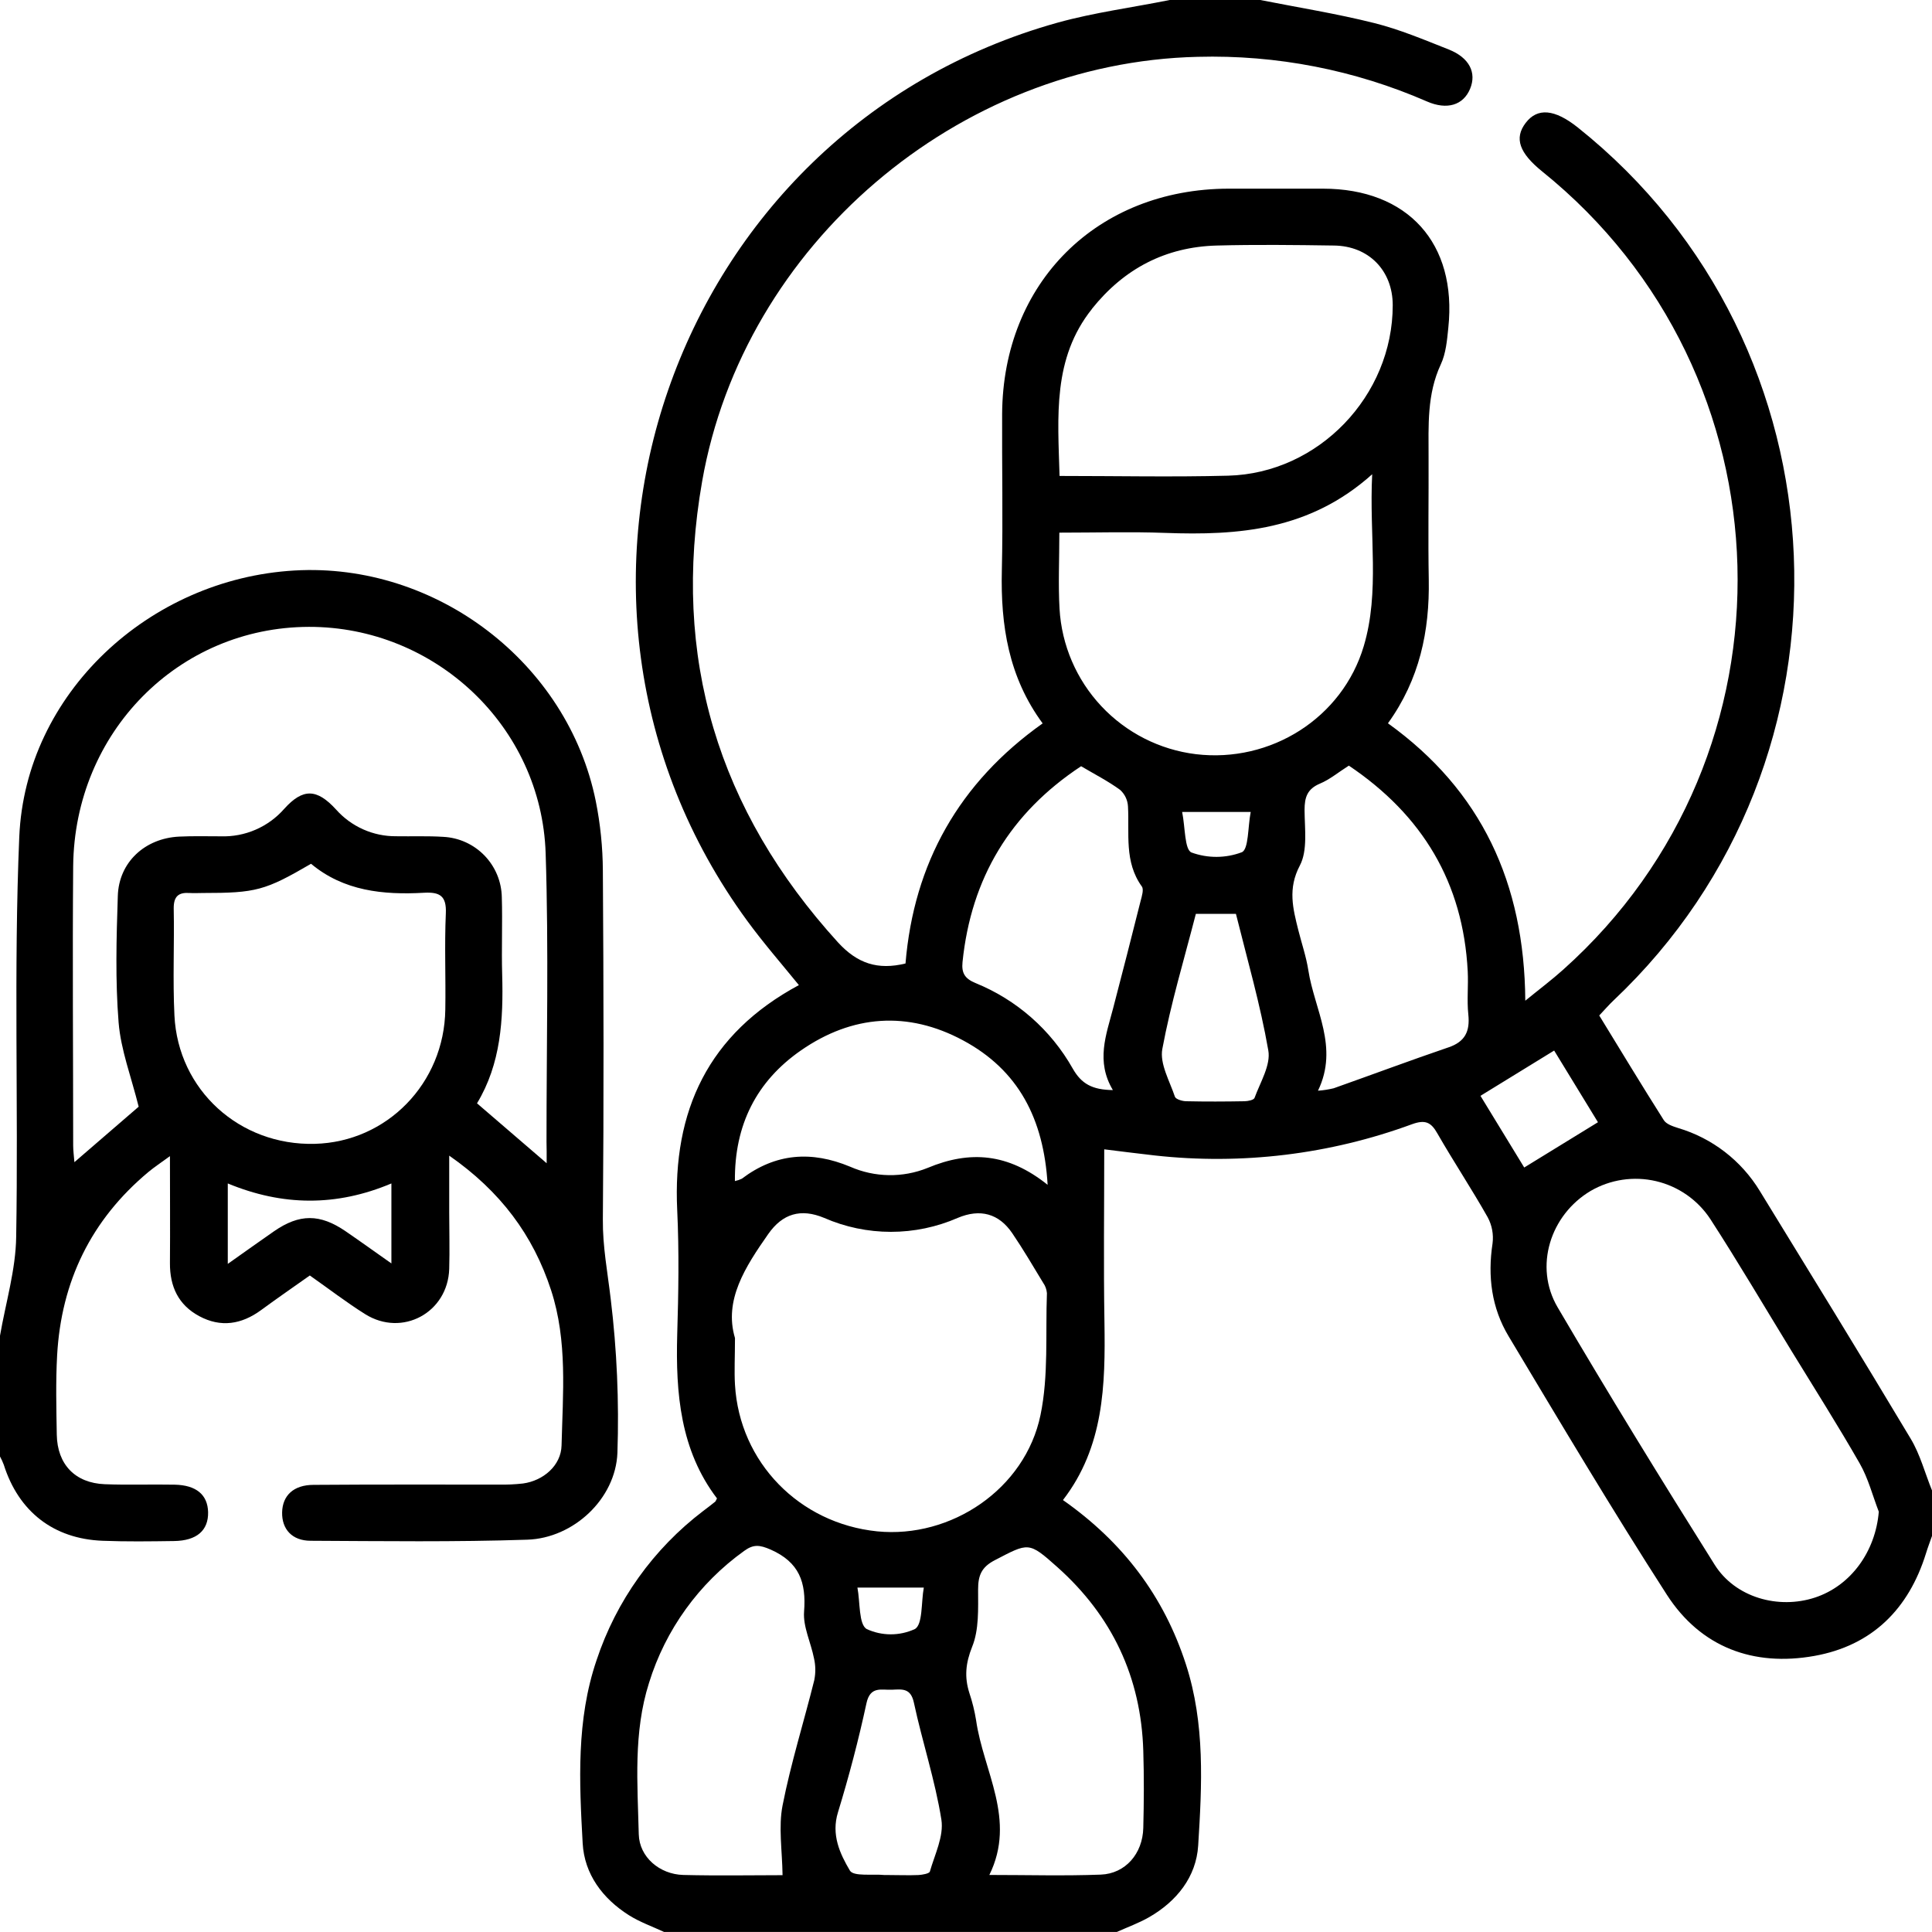
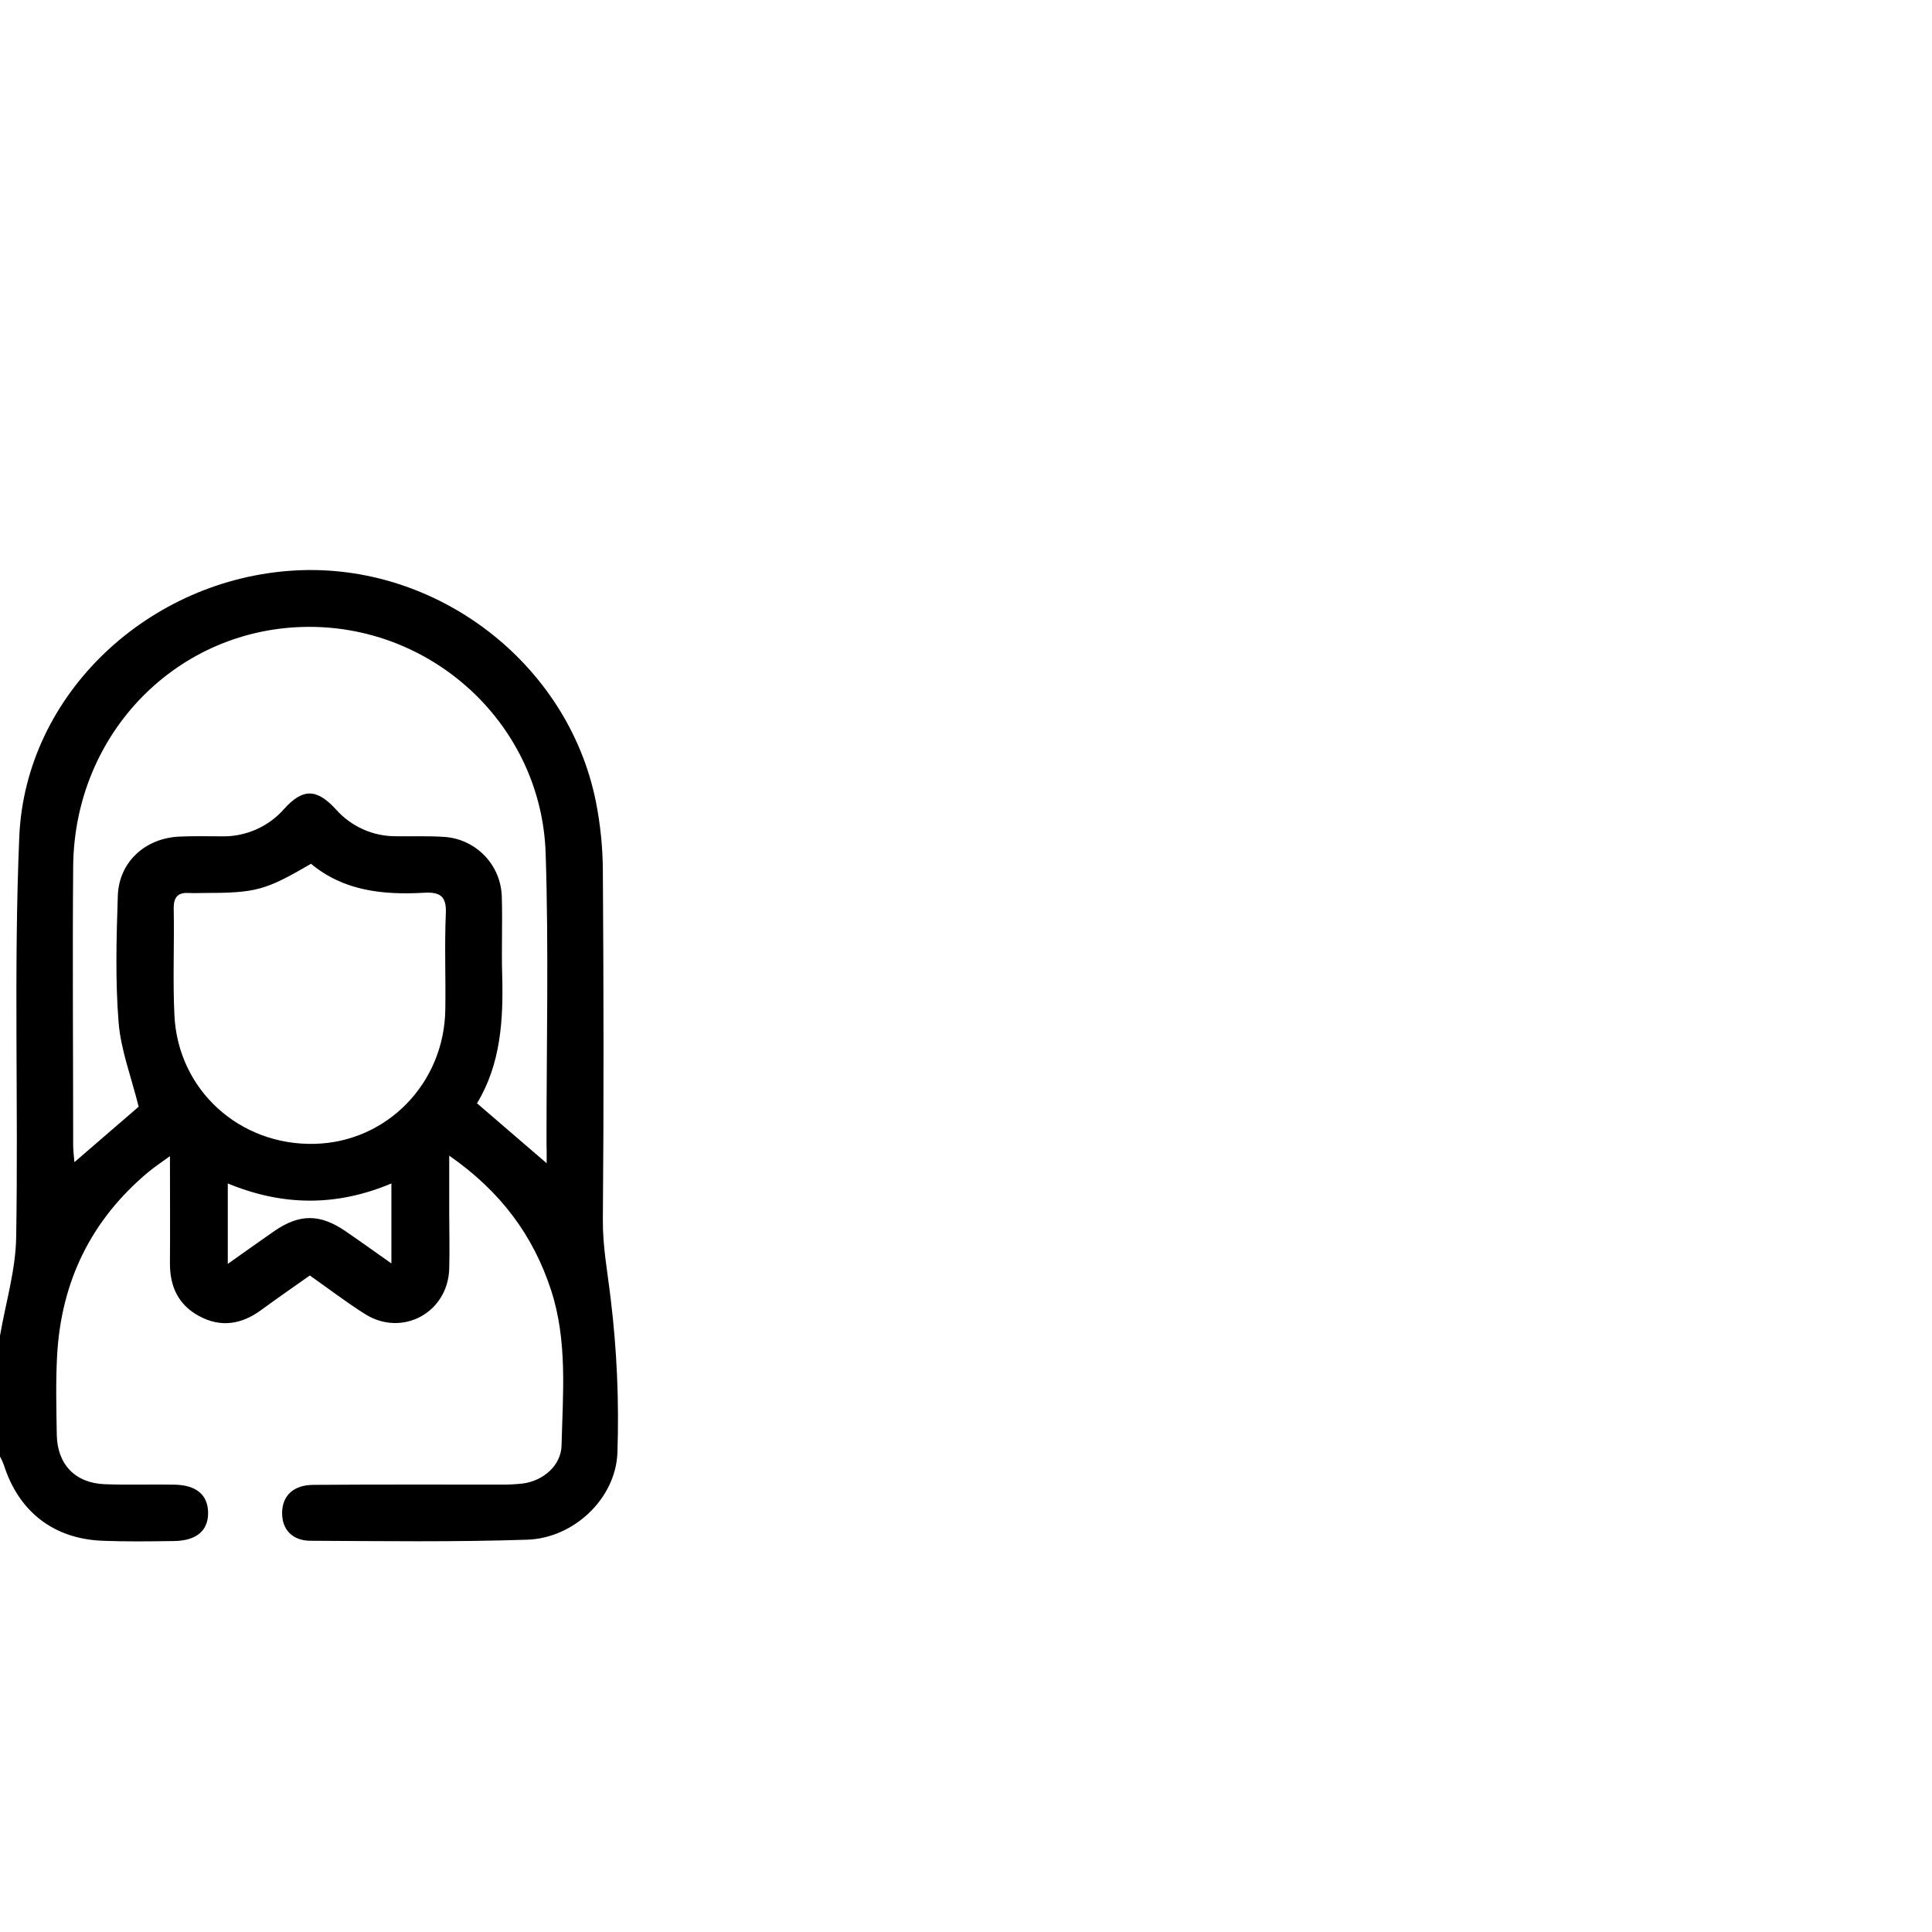
<svg xmlns="http://www.w3.org/2000/svg" width="80" height="80" viewBox="0 0 80 80" fill="none">
  <g clip-path="url(#clip0_2543_6589)">
-     <path d="M79.119 59.576C77.063 56.139 74.963 52.728 72.869 49.314C72.103 48.055 70.896 47.125 69.482 46.707C69.269 46.639 68.999 46.55 68.894 46.383C67.979 44.94 67.095 43.476 66.221 42.049C66.457 41.799 66.627 41.601 66.815 41.424C77.364 31.457 76.658 14.315 65.34 5.284C64.376 4.514 63.662 4.45 63.175 5.089C62.687 5.728 62.92 6.339 63.853 7.095C74.283 15.491 74.704 31.234 64.732 40.148C64.264 40.569 63.754 40.951 63.159 41.437C63.125 36.557 61.337 32.729 57.472 29.95C58.783 28.131 59.2 26.131 59.162 23.994C59.131 22.302 59.162 20.61 59.154 18.918C59.154 17.619 59.084 16.327 59.659 15.091C59.873 14.635 59.92 14.085 59.972 13.571C60.34 10.073 58.295 7.812 54.777 7.812C53.475 7.812 52.172 7.812 50.871 7.812C45.424 7.825 41.523 11.704 41.496 17.149C41.485 19.31 41.534 21.471 41.484 23.631C41.431 25.895 41.762 28.037 43.174 29.954C39.712 32.409 37.839 35.745 37.495 39.896C36.342 40.177 35.501 39.896 34.7 39.023C29.727 33.554 27.797 27.205 29.075 19.927C30.794 10.137 39.662 2.584 49.594 2.353C52.855 2.265 56.096 2.896 59.086 4.201C59.925 4.567 60.592 4.35 60.872 3.681C61.151 3.012 60.847 2.389 59.986 2.048C58.972 1.647 57.955 1.217 56.905 0.955C55.347 0.564 53.76 0.312 52.185 0H48.435C46.888 0.312 45.31 0.517 43.796 0.937C27.755 5.414 21.102 24.67 30.936 38.123C31.601 39.034 32.342 39.885 33.08 40.791C29.33 42.808 27.845 45.988 28.042 50.11C28.123 51.828 28.094 53.547 28.042 55.266C27.975 57.698 28.172 60.053 29.689 62.046C29.639 62.137 29.633 62.168 29.614 62.182C29.458 62.31 29.288 62.437 29.122 62.563C27.058 64.131 25.517 66.286 24.702 68.746C23.86 71.221 23.986 73.782 24.127 76.324C24.197 77.602 24.95 78.614 26.042 79.305C26.494 79.589 27.011 79.773 27.498 79.998H46.247C46.691 79.798 47.154 79.631 47.575 79.391C48.727 78.731 49.533 77.716 49.614 76.422C49.771 73.911 49.904 71.38 49.108 68.922C48.196 66.099 46.505 63.862 44.015 62.114C45.716 59.909 45.773 57.348 45.733 54.75C45.693 52.386 45.724 50.022 45.724 47.591C46.396 47.672 47.1 47.766 47.808 47.844C51.415 48.246 55.066 47.803 58.472 46.55C59.009 46.357 59.253 46.461 59.517 46.93C60.19 48.102 60.939 49.23 61.603 50.406C61.781 50.737 61.851 51.116 61.803 51.489C61.595 52.855 61.764 54.159 62.468 55.331C64.62 58.925 66.756 62.518 69.023 66.038C70.429 68.215 72.608 69.019 75.13 68.568C77.516 68.141 79.036 66.63 79.752 64.318C79.825 64.078 79.917 63.842 80 63.602V61.715C79.708 60.999 79.511 60.229 79.119 59.576ZM45.215 12.788C46.543 11.126 48.261 10.223 50.388 10.167C51.999 10.124 53.611 10.143 55.231 10.167C56.676 10.181 57.67 11.204 57.67 12.638C57.67 16.388 54.602 19.6 50.853 19.697C48.547 19.757 46.24 19.708 43.874 19.708C43.804 17.244 43.577 14.843 45.219 12.788H45.215ZM33.167 43.494C35.289 42.023 37.592 41.851 39.877 43.079C42.163 44.307 43.219 46.313 43.38 49.061C41.74 47.747 40.16 47.629 38.41 48.361C37.899 48.567 37.352 48.669 36.801 48.66C36.251 48.651 35.707 48.533 35.203 48.311C33.598 47.642 32.115 47.752 30.717 48.808C30.626 48.852 30.53 48.884 30.431 48.905C30.408 46.58 31.326 44.771 33.167 43.494ZM31.811 51.099C32.403 50.253 33.158 50.027 34.125 50.43C34.997 50.811 35.939 51.008 36.892 51.008C37.844 51.008 38.786 50.811 39.659 50.43C40.588 50.039 41.36 50.249 41.915 51.064C42.368 51.73 42.776 52.428 43.194 53.117C43.284 53.244 43.338 53.392 43.351 53.547C43.288 55.233 43.423 56.962 43.085 58.593C42.451 61.656 39.385 63.715 36.32 63.41C33.097 63.081 30.623 60.551 30.434 57.34C30.4 56.77 30.434 56.197 30.434 55.406C29.966 53.837 30.859 52.459 31.811 51.099ZM38.253 65.738C38.14 66.344 38.214 67.277 37.879 67.457C37.568 67.6 37.228 67.674 36.886 67.674C36.542 67.674 36.203 67.6 35.892 67.457C35.553 67.271 35.62 66.34 35.504 65.738H38.253ZM33.722 69.554C33.289 71.293 32.748 73.007 32.404 74.761C32.23 75.656 32.389 76.616 32.404 77.647C31.155 77.647 29.719 77.674 28.292 77.638C27.313 77.611 26.474 76.899 26.45 75.953C26.399 73.857 26.221 71.743 26.874 69.686C27.555 67.482 28.941 65.561 30.817 64.218C31.197 63.942 31.451 63.965 31.911 64.165C33.098 64.69 33.389 65.521 33.295 66.734C33.247 67.359 33.579 68.019 33.706 68.669C33.773 68.96 33.778 69.261 33.72 69.554H33.722ZM38.504 77.496C38.479 77.583 38.192 77.631 38.035 77.641C37.621 77.659 37.206 77.641 36.785 77.641C36.734 77.641 36.681 77.641 36.629 77.641C36.131 77.591 35.342 77.711 35.192 77.456C34.778 76.756 34.411 75.969 34.7 75.039C35.154 73.555 35.551 72.047 35.878 70.529C36.034 69.804 36.503 69.987 36.931 69.968C37.359 69.949 37.712 69.891 37.843 70.507C38.19 72.127 38.721 73.714 38.981 75.35C39.087 76.031 38.706 76.791 38.504 77.496ZM47.341 72.496C47.374 73.56 47.368 74.627 47.341 75.691C47.315 76.755 46.602 77.585 45.58 77.624C44.079 77.681 42.574 77.638 40.967 77.638C42.096 75.344 40.717 73.344 40.418 71.232C40.356 70.847 40.262 70.468 40.138 70.099C39.931 69.443 39.982 68.873 40.254 68.191C40.543 67.484 40.501 66.618 40.501 65.821C40.501 65.242 40.634 64.895 41.19 64.606C42.596 63.876 42.588 63.824 43.782 64.89C46.052 66.915 47.249 69.455 47.341 72.496ZM47.232 37.299C46.859 38.786 46.479 40.271 46.091 41.755C45.805 42.849 45.368 43.943 46.082 45.138C45.23 45.127 44.78 44.882 44.419 44.246C43.515 42.644 42.095 41.396 40.39 40.705C39.951 40.521 39.81 40.293 39.856 39.837C40.212 36.354 41.841 33.657 44.766 31.728C45.326 32.059 45.882 32.343 46.38 32.706C46.575 32.881 46.692 33.126 46.707 33.387C46.771 34.517 46.543 35.685 47.282 36.709C47.369 36.832 47.282 37.107 47.232 37.301V37.299ZM43.873 25.205C43.815 24.197 43.865 23.185 43.865 22.056C45.393 22.056 46.821 22.013 48.239 22.066C51.282 22.178 54.225 21.964 56.819 19.638C56.691 22.178 57.142 24.503 56.47 26.756C55.583 29.734 52.616 31.6 49.519 31.229C48.022 31.046 46.636 30.342 45.604 29.241C44.572 28.141 43.959 26.713 43.873 25.206V25.205ZM51.789 33.621C51.667 34.246 51.708 35.171 51.419 35.29C50.749 35.542 50.011 35.545 49.338 35.3C49.047 35.182 49.08 34.259 48.95 33.621H51.789ZM51.946 45.463C51.916 45.549 51.677 45.597 51.535 45.6C50.73 45.614 49.925 45.618 49.121 45.6C48.965 45.6 48.693 45.521 48.652 45.416C48.433 44.763 48.016 44.046 48.129 43.437C48.477 41.562 49.035 39.716 49.518 37.84H51.177C51.646 39.724 52.186 41.59 52.517 43.491C52.628 44.1 52.185 44.811 51.946 45.466V45.463ZM59.981 43.368C58.389 43.911 56.811 44.501 55.225 45.063C55.011 45.114 54.794 45.148 54.575 45.164C55.449 43.352 54.427 41.805 54.175 40.177C54.088 39.616 53.9 39.07 53.761 38.517C53.538 37.621 53.317 36.798 53.824 35.839C54.153 35.214 54.023 34.317 54.019 33.542C54.019 33.015 54.128 32.672 54.655 32.448C55.056 32.282 55.403 31.989 55.853 31.703C58.901 33.753 60.584 36.546 60.775 40.216C60.806 40.812 60.737 41.416 60.8 42.008C60.872 42.705 60.669 43.133 59.981 43.369V43.368ZM61.303 45.376L64.354 43.501C64.99 44.538 65.604 45.544 66.168 46.469L63.115 48.344L61.303 45.376ZM75.152 66.152C73.638 66.648 71.852 66.152 70.998 64.788C68.784 61.267 66.604 57.72 64.498 54.133C63.507 52.445 64.196 50.305 65.864 49.314C66.683 48.837 67.654 48.693 68.577 48.91C69.499 49.127 70.304 49.69 70.824 50.483C71.982 52.273 73.063 54.112 74.177 55.931C75.127 57.484 76.105 59.022 77.008 60.601C77.36 61.215 77.539 61.929 77.797 62.596C77.66 64.243 76.644 65.662 75.152 66.152Z" fill="black" />
    <path d="M25.288 53.784C25.16 52.69 24.952 51.615 24.963 50.492C25.005 45.675 24.995 40.858 24.963 36.041C24.957 35.079 24.859 34.119 24.67 33.175C23.51 27.441 18.057 23.284 12.195 23.623C6.159 23.971 1.05 28.735 0.798 34.652C0.564 40.163 0.764 45.689 0.67 51.213C0.652 52.577 0.236 53.943 0 55.31V60.31C0.06 60.42 0.112 60.533 0.156 60.65C0.769 62.588 2.211 63.719 4.242 63.8C5.231 63.839 6.222 63.825 7.211 63.811C8.148 63.797 8.632 63.372 8.617 62.616C8.6 61.896 8.128 61.494 7.228 61.477C6.265 61.458 5.301 61.496 4.339 61.458C3.111 61.41 2.373 60.639 2.351 59.408C2.333 58.315 2.305 57.221 2.365 56.127C2.534 53.062 3.772 50.512 6.142 48.532C6.39 48.325 6.662 48.148 7.037 47.873C7.037 49.456 7.048 50.879 7.037 52.302C7.031 53.279 7.39 54.037 8.25 54.499C9.145 54.98 10.001 54.841 10.81 54.249C11.477 53.759 12.16 53.288 12.829 52.815C13.626 53.374 14.349 53.932 15.119 54.415C16.658 55.379 18.546 54.352 18.601 52.54C18.624 51.759 18.601 50.977 18.601 50.196V47.853C20.725 49.331 22.075 51.145 22.819 53.424C23.506 55.532 23.305 57.702 23.253 59.853C23.233 60.682 22.5 61.313 21.657 61.428C21.32 61.466 20.981 61.481 20.642 61.474C18.091 61.474 15.54 61.466 12.987 61.485C12.154 61.485 11.696 61.928 11.682 62.625C11.668 63.322 12.096 63.797 12.857 63.8C15.851 63.814 18.846 63.855 21.836 63.755C23.749 63.692 25.491 62.063 25.566 60.161C25.638 58.031 25.545 55.899 25.288 53.784ZM16.207 52.316C15.524 51.837 14.921 51.401 14.307 50.981C13.245 50.256 12.401 50.257 11.351 50.981C10.737 51.406 10.131 51.842 9.432 52.335V49.004C11.699 49.942 13.926 49.965 16.207 49.004V52.316ZM18.461 37.822C18.402 39.147 18.461 40.478 18.439 41.803C18.397 44.854 16.023 47.289 13.032 47.364C9.926 47.443 7.375 45.14 7.223 42.051C7.15 40.57 7.223 39.083 7.193 37.602C7.193 37.113 7.396 36.946 7.848 36.977C8.031 36.989 8.214 36.977 8.395 36.977C10.601 36.977 10.974 36.877 12.88 35.767C14.227 36.895 15.868 37.063 17.558 36.967C18.213 36.931 18.493 37.097 18.461 37.822ZM22.636 48.167L19.752 45.686C20.742 44.048 20.846 42.219 20.794 40.353C20.763 39.288 20.811 38.217 20.779 37.152C20.767 36.505 20.51 35.888 20.06 35.424C19.61 34.96 19.001 34.684 18.355 34.652C17.708 34.61 17.055 34.638 16.404 34.627C15.934 34.631 15.469 34.534 15.04 34.343C14.611 34.152 14.228 33.872 13.916 33.521C13.118 32.647 12.541 32.636 11.77 33.491C11.443 33.864 11.037 34.16 10.581 34.357C10.126 34.554 9.633 34.647 9.137 34.63C8.565 34.63 7.992 34.614 7.418 34.642C6.001 34.711 4.918 35.703 4.878 37.106C4.82 38.849 4.772 40.602 4.911 42.336C5.003 43.476 5.434 44.59 5.742 45.826L3.081 48.123C3.061 47.865 3.03 47.646 3.03 47.428C3.03 43.573 2.998 39.72 3.03 35.866C3.084 30.319 7.395 25.97 12.79 25.957C18.011 25.946 22.422 30.074 22.594 35.331C22.725 39.311 22.627 43.3 22.63 47.281C22.638 47.532 22.636 47.792 22.636 48.167Z" fill="black" />
  </g>
  <defs>
    <clipPath id="clip0_2543_6589">
      <rect width="80" height="80" fill="white" />
    </clipPath>
  </defs>
</svg>